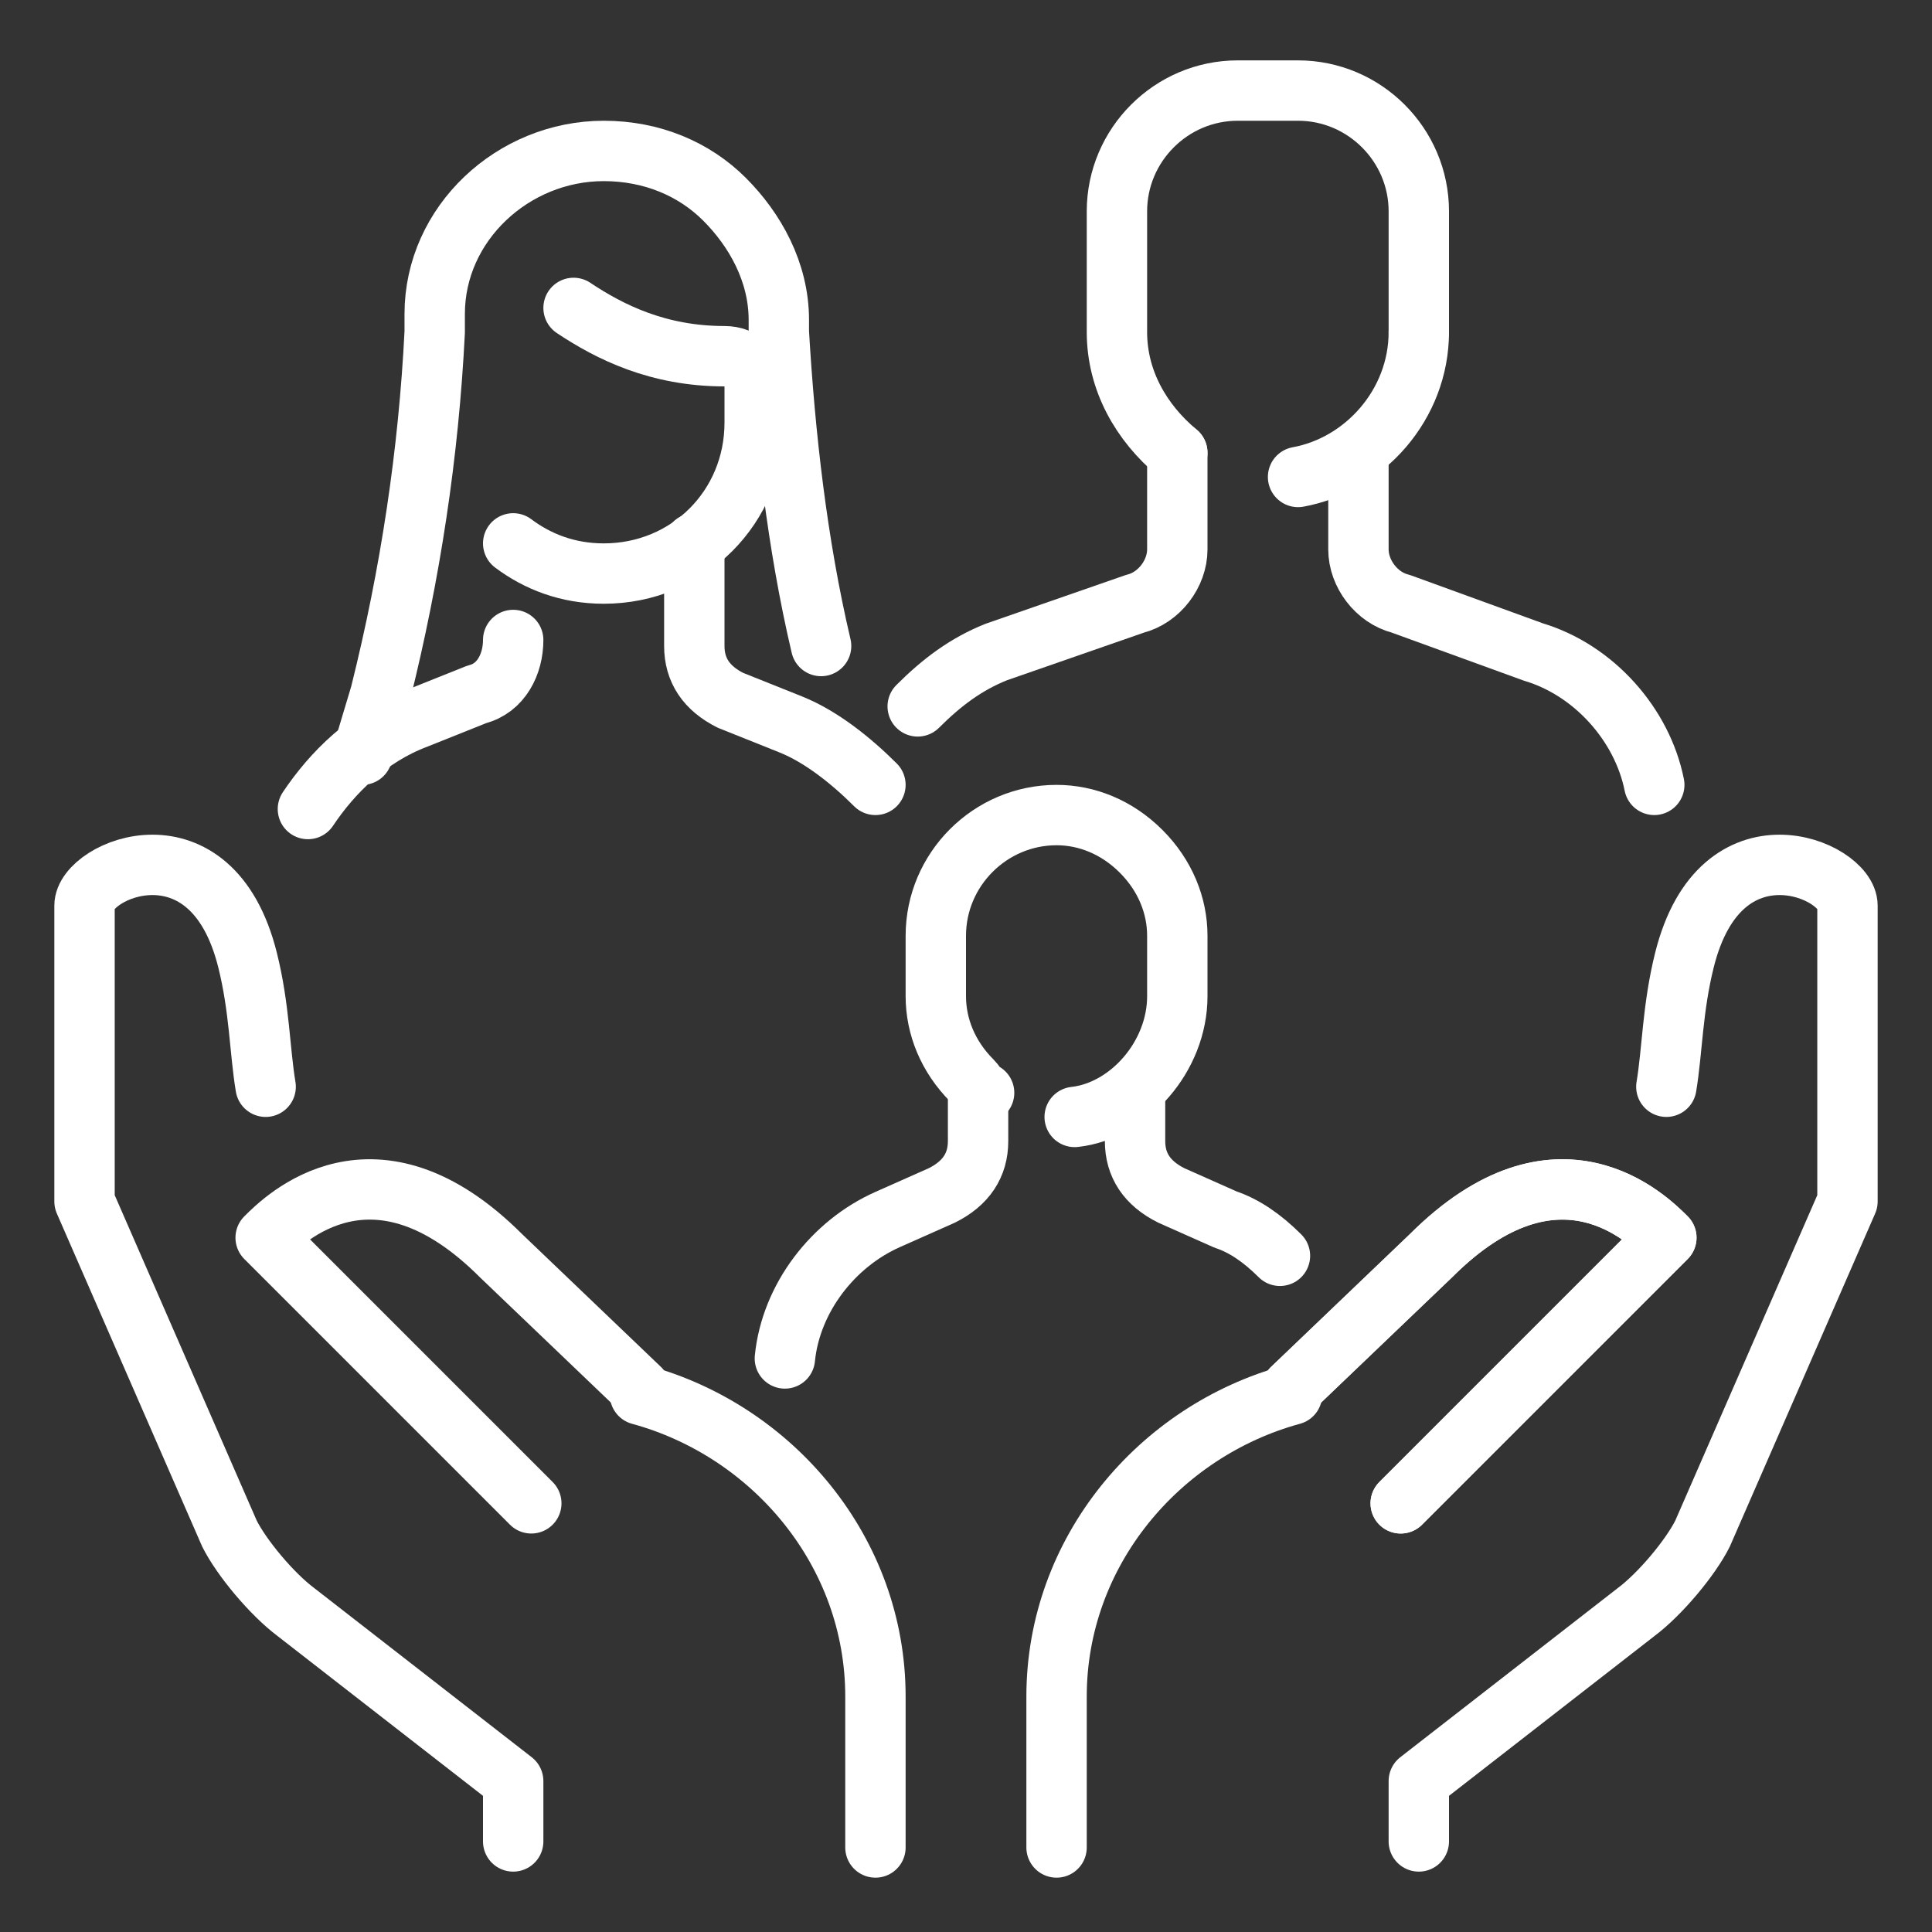
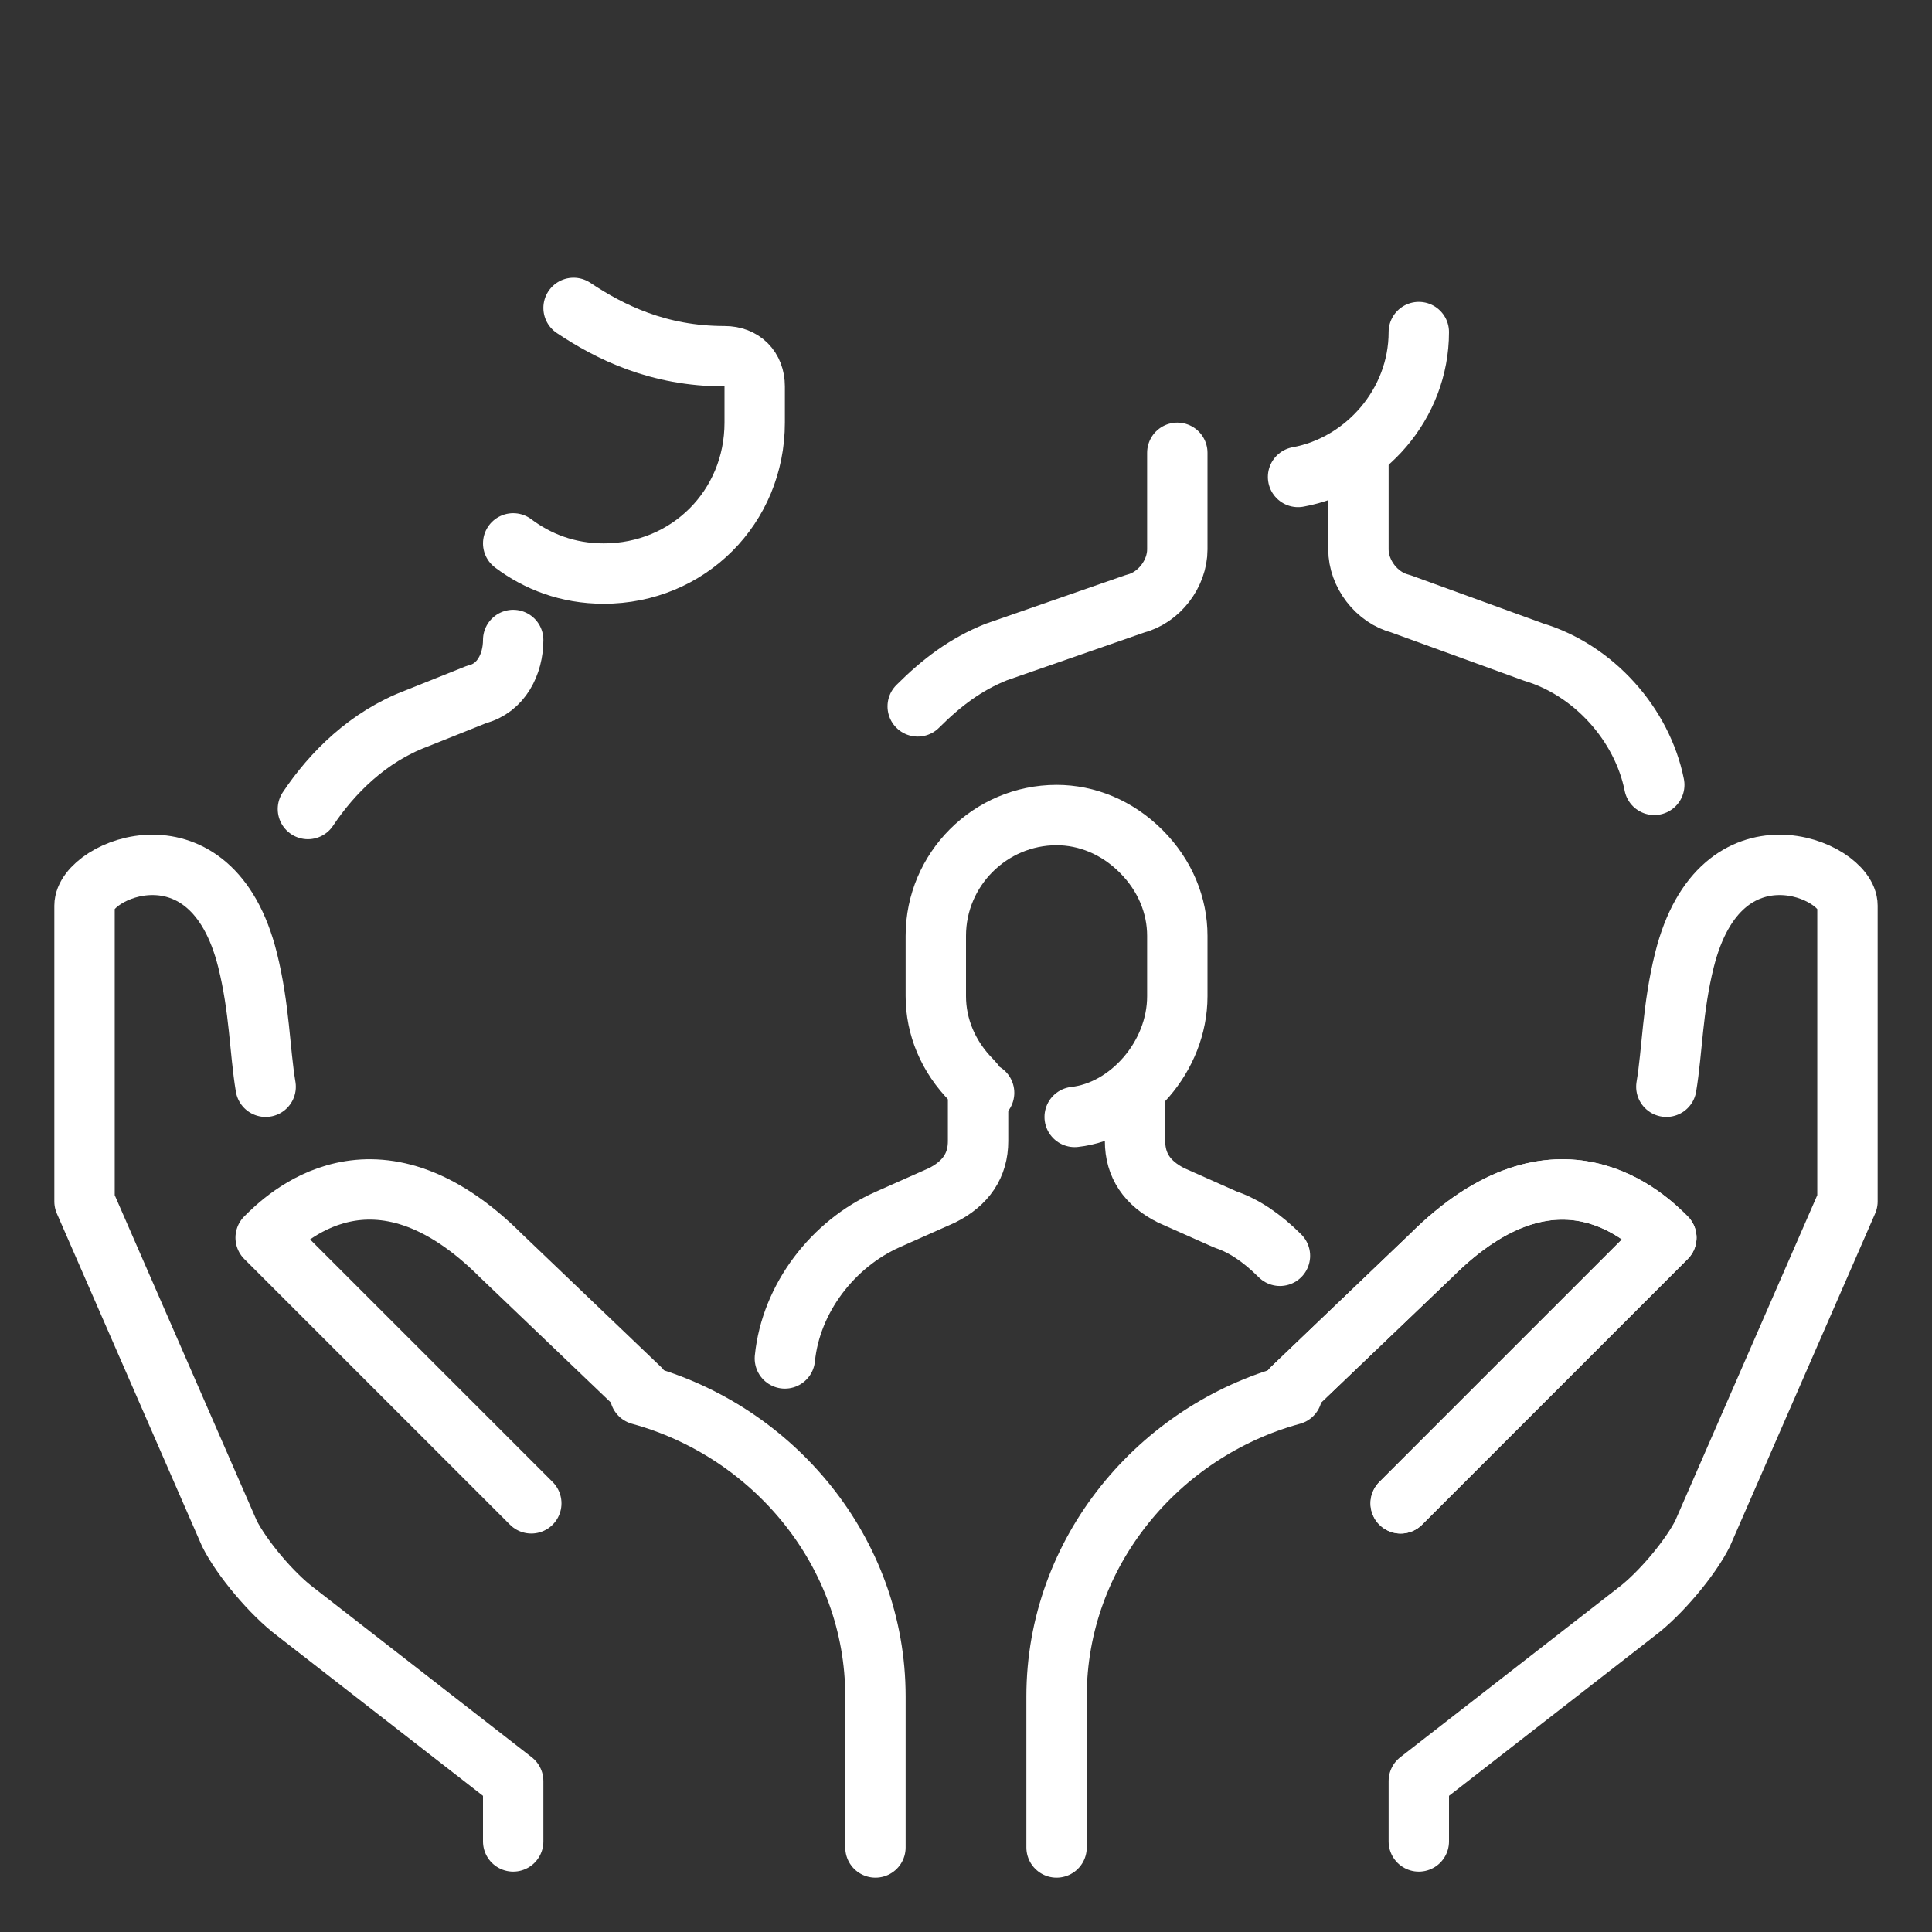
<svg xmlns="http://www.w3.org/2000/svg" version="1.1" id="_x3C_Layer_x3E_" x="0px" y="0px" viewBox="0 0 32 32" style="enable-background:new 0 0 32 32;" xml:space="preserve">
  <rect x="0" y="0" width="32" height="32" fill="#333333" stroke="none" />
  <style type="text/css">
	.st0{fill:none;stroke:#FFFFFF;stroke-linecap:round;stroke-linejoin:round;stroke-miterlimit:10;}
</style>
  <g id="family_x2C__parents_x2C__group_x2C__marriage_x2C__people_1_">
    <g>
      <path class="st0" d="M27.4,13c-0.2-1-1-1.9-2-2.2L23.2,10c-0.4-0.1-0.7-0.5-0.7-0.9V7.5" />
-       <path class="st0" d="M0,0" />
      <path class="st0" d="M19.5,7.5v1.6c0,0.4-0.3,0.8-0.7,0.9l-2.3,0.8c-0.5,0.2-0.9,0.5-1.3,0.9" />
-       <path class="st0" d="M19.5,7.5c-0.6-0.5-1-1.2-1-2v-2c0-1.1,0.9-2,2-2h1c1.1,0,2,0.9,2,2v2" />
      <path id="XMLID_226_" class="st0" d="M23.5,5.5c0,1.2-0.9,2.2-2,2.4" />
-       <path class="st0" d="M6,12.5l0.3-1c0.5-2,0.8-4,0.9-6V5.2C7.2,3.7,8.5,2.5,10,2.5c0.8,0,1.5,0.3,2,0.8c0.5,0.5,0.9,1.2,0.9,2    l0,0.2c0.1,1.7,0.3,3.5,0.7,5.2" />
      <path class="st0" d="M0,0" />
      <path class="st0" d="M8.5,10.6c0,0.4-0.2,0.8-0.6,0.9l-1,0.4c-0.8,0.3-1.4,0.9-1.8,1.5" />
      <path class="st0" d="M8.5,9C8.9,9.3,9.4,9.5,10,9.5c1.4,0,2.5-1.1,2.5-2.5V6.4c0-0.3-0.2-0.5-0.5-0.5c-1.1,0-1.9-0.4-2.5-0.8" />
      <path class="st0" d="M21.2,20.8c-0.3-0.3-0.6-0.5-0.9-0.6l-0.9-0.4c-0.4-0.2-0.6-0.5-0.6-0.9v-0.7" />
      <path class="st0" d="M16.2,18.2v0.7c0,0.4-0.2,0.7-0.6,0.9l-0.9,0.4c-0.9,0.4-1.6,1.3-1.7,2.3" />
      <path class="st0" d="M16.3,18.1c-0.1,0-0.1-0.1-0.2-0.2c-0.4-0.4-0.6-0.9-0.6-1.4v-1c0-1.1,0.9-2,2-2c0.5,0,1,0.2,1.4,0.6    c0.4,0.4,0.6,0.9,0.6,1.4v1c0,1-0.8,1.9-1.7,2" />
-       <path class="st0" d="M14.5,13c-0.4-0.4-0.9-0.8-1.4-1l-1-0.4c-0.4-0.2-0.6-0.5-0.6-0.9V9" />
      <g id="XMLID_189_">
        <path id="XMLID_217_" class="st0" d="M8.5,30.5v-1l-3.6-2.8c-0.4-0.3-0.9-0.9-1.1-1.3l-2.4-5.5V15c0-0.6,2.1-1.5,2.7,0.9     c0.2,0.8,0.2,1.5,0.3,2.1" />
        <path id="XMLID_216_" class="st0" d="M10.6,23.1c2.2,0.6,3.9,2.6,3.9,5v2.5" />
        <path id="XMLID_215_" class="st0" d="M8.8,24.9l-4.4-4.4c0.3-0.3,1.8-1.8,3.9,0.3l2.3,2.2" />
        <g id="XMLID_199_">
          <path id="XMLID_214_" class="st0" d="M23.5,30.5v-1l3.6-2.8c0.4-0.3,0.9-0.9,1.1-1.3l2.4-5.5V15c0-0.6-2.1-1.5-2.7,0.9      c-0.2,0.8-0.2,1.5-0.3,2.1" />
          <path id="XMLID_201_" class="st0" d="M21.4,23.1c-2.2,0.6-3.9,2.6-3.9,5v2.5" />
          <path id="XMLID_200_" class="st0" d="M23.2,24.9l4.4-4.4c-0.3-0.3-1.8-1.8-3.9,0.3l-2.3,2.2" />
        </g>
        <path id="XMLID_197_" class="st0" d="M23.2,24.9l4.4-4.4c-0.3-0.3-1.8-1.8-3.9,0.3l-2.3,2.2" />
      </g>
    </g>
  </g>
</svg>